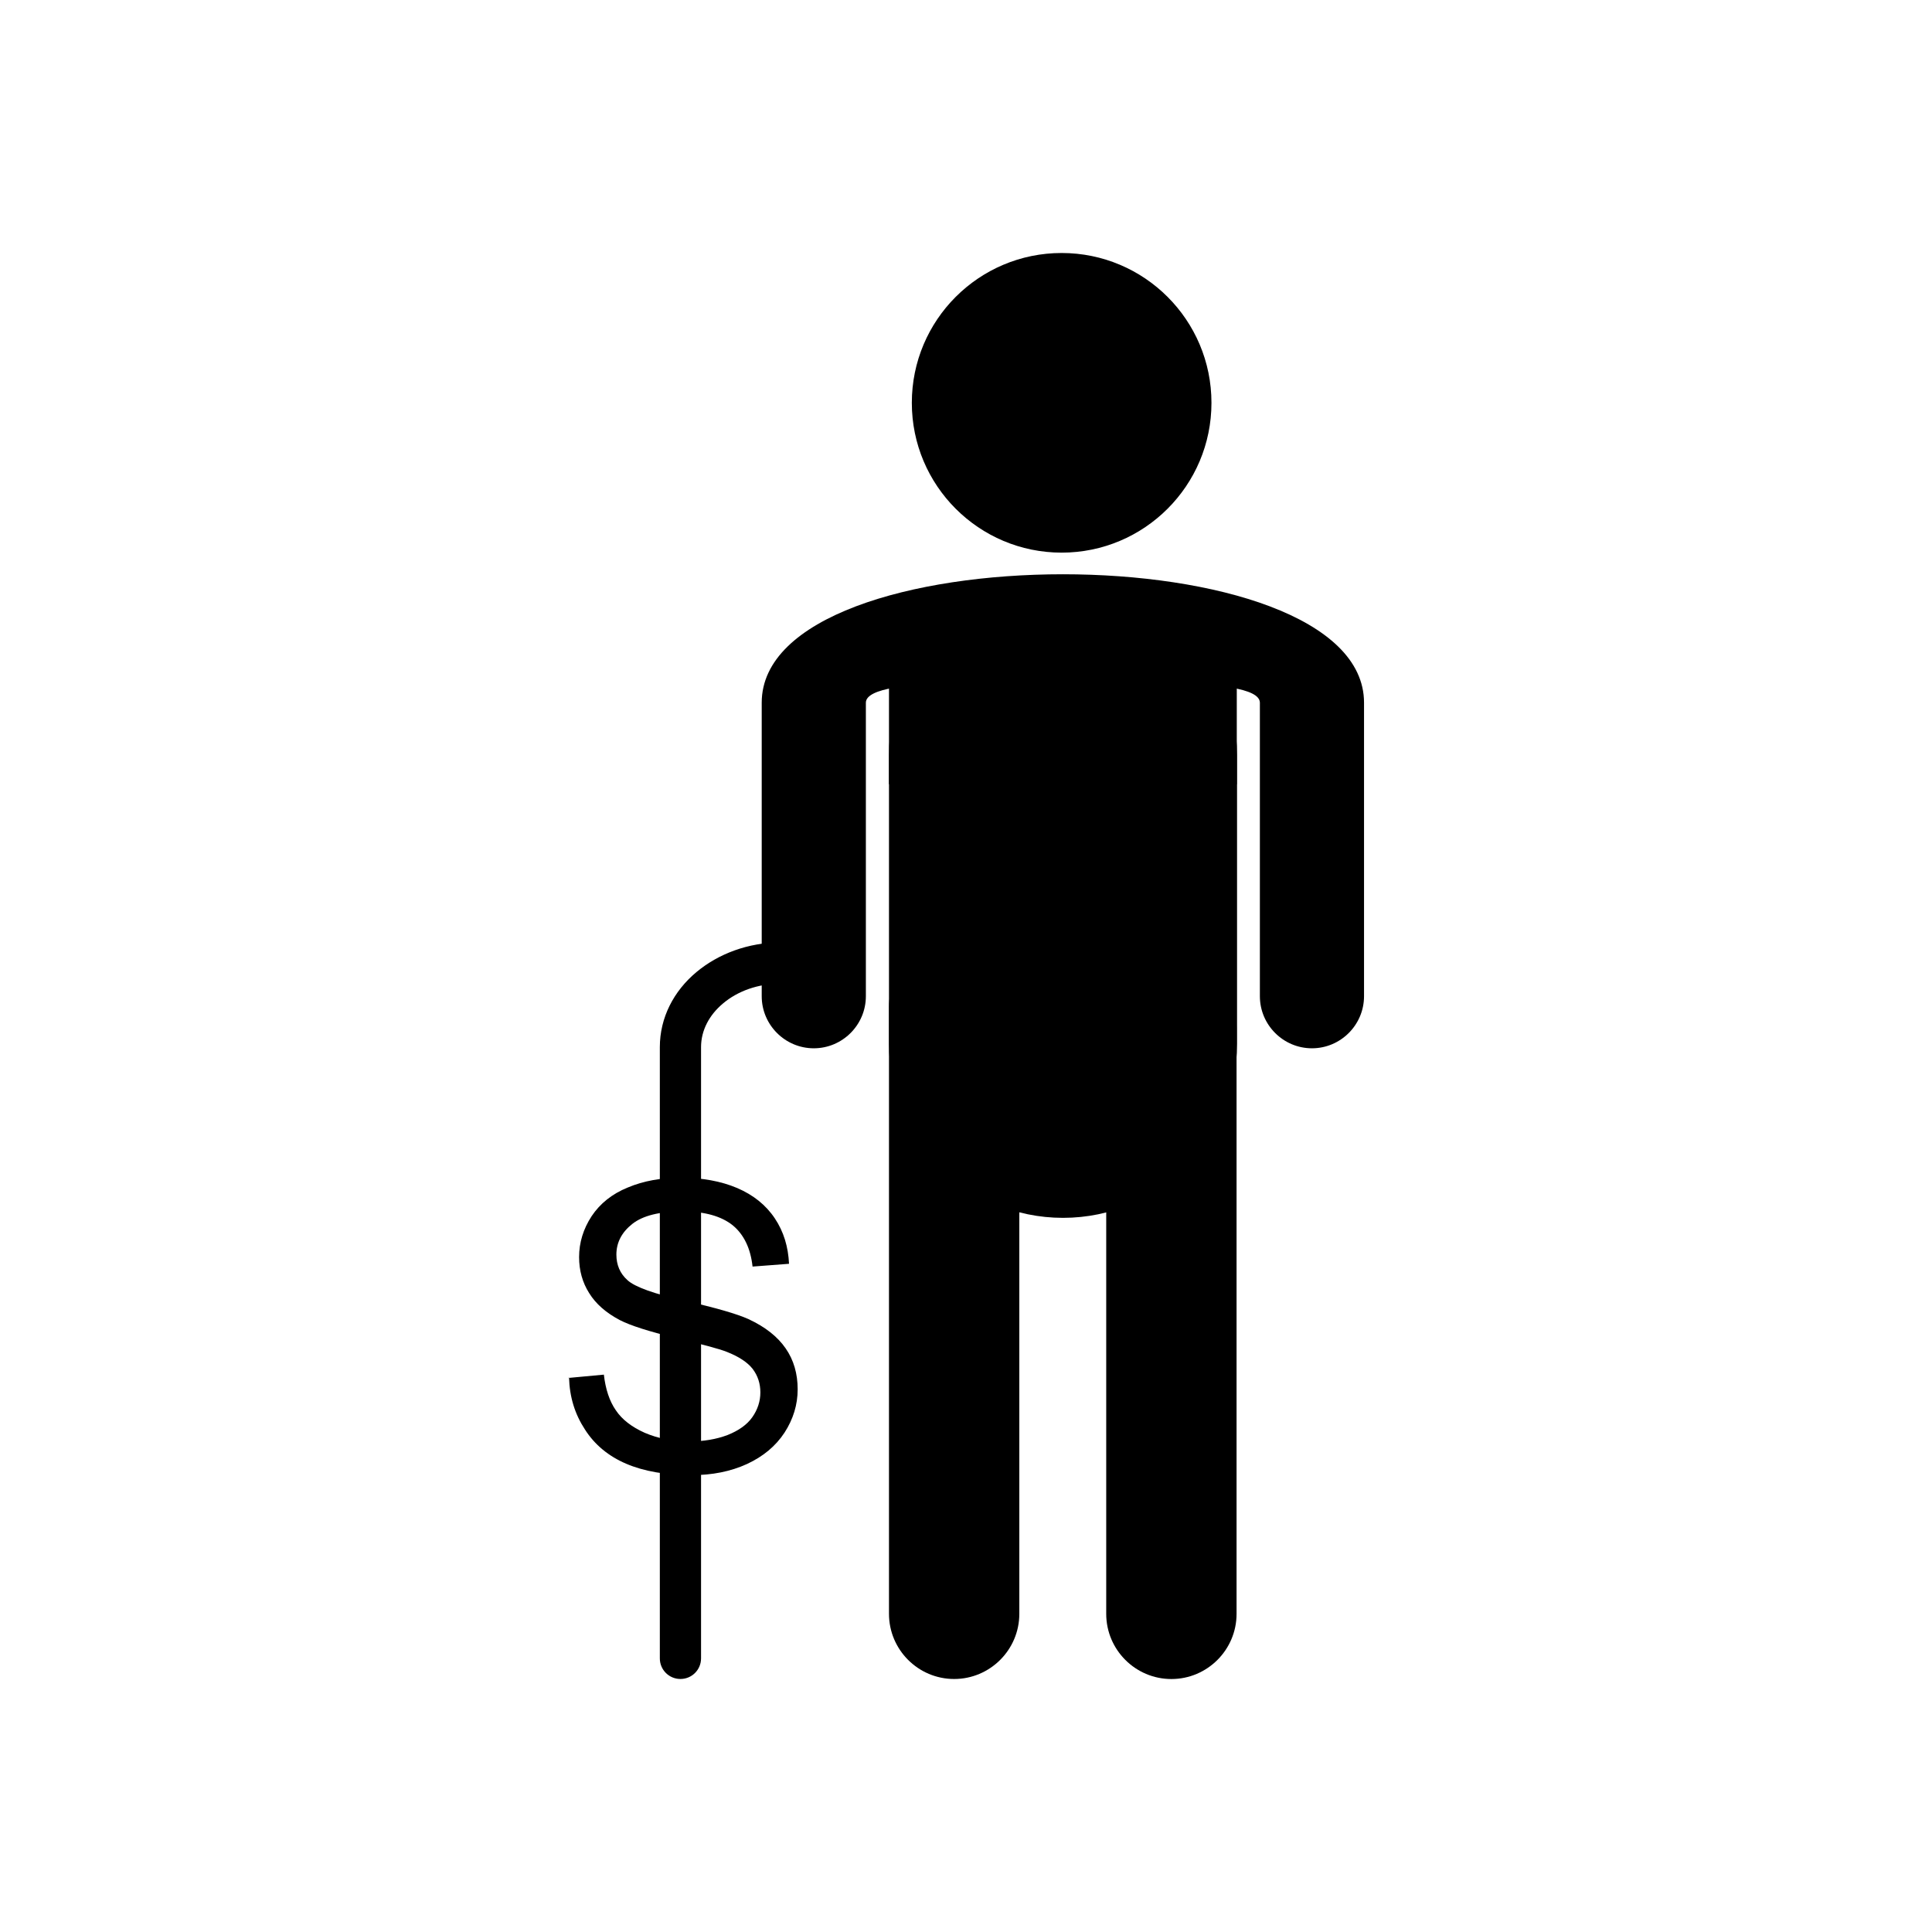
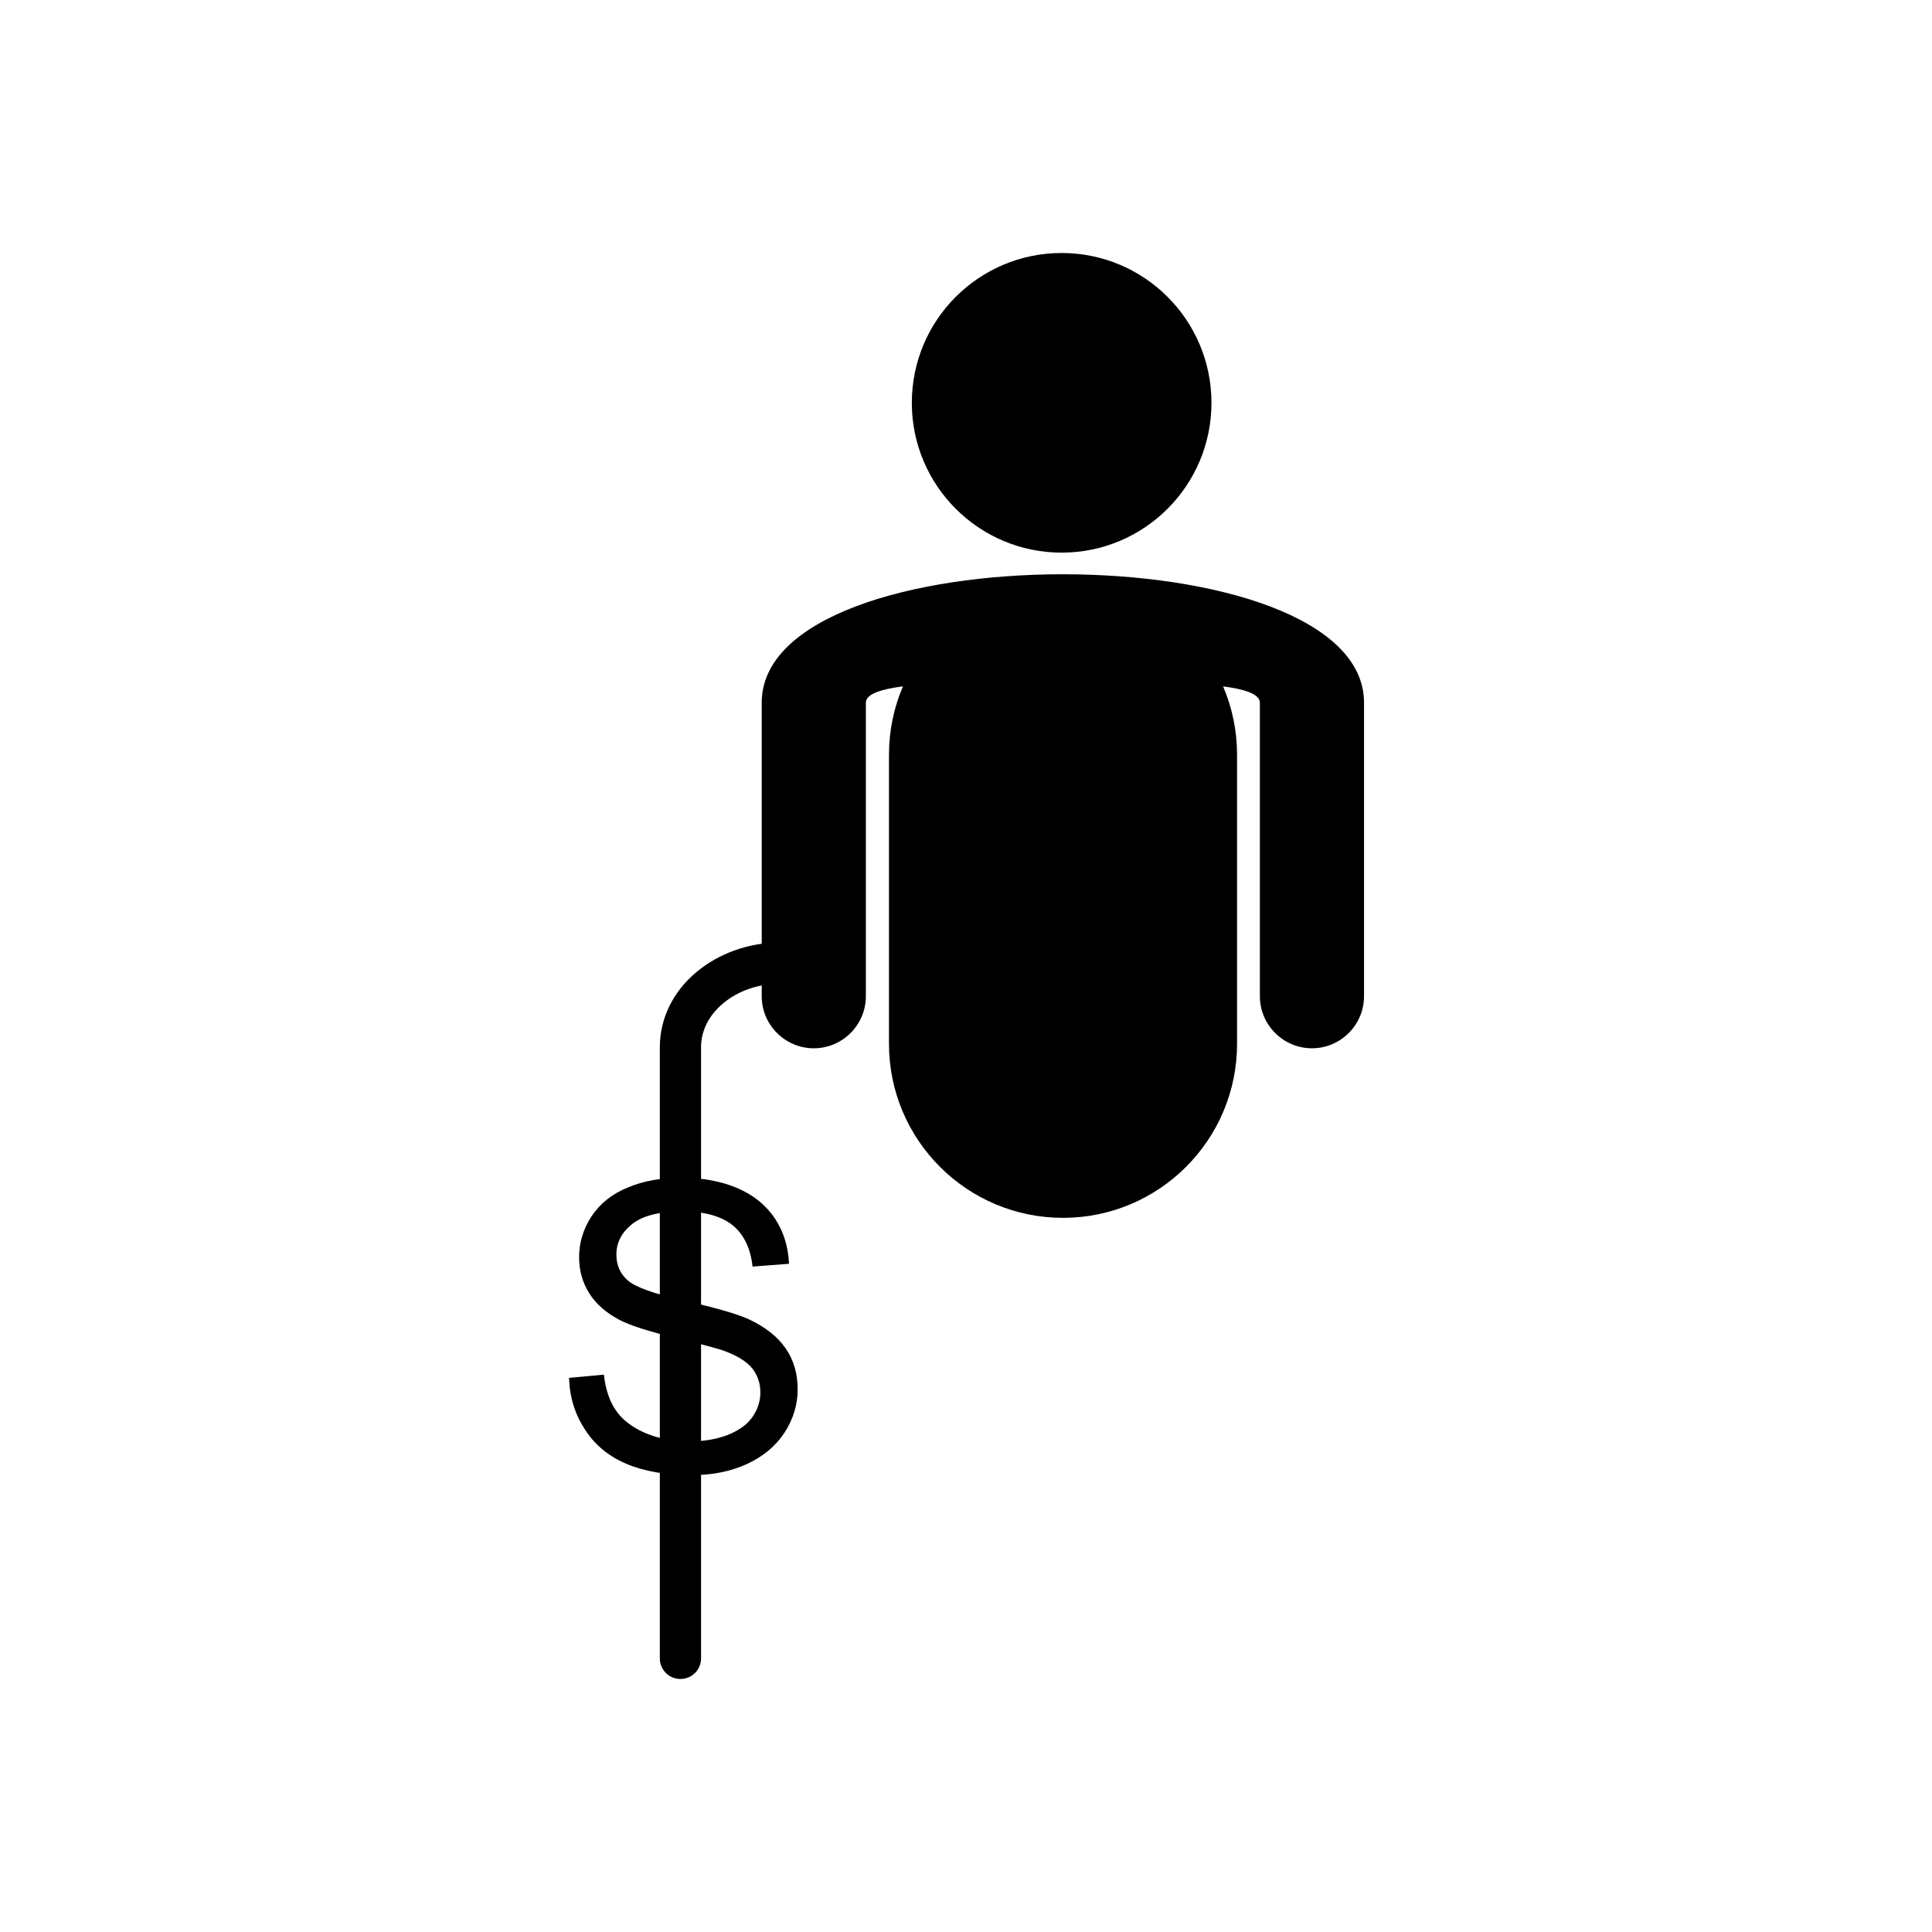
<svg xmlns="http://www.w3.org/2000/svg" fill="#000000" width="800px" height="800px" version="1.1" viewBox="144 144 512 512">
  <g>
    <path d="m350.89 393.76c3.027 0 5.461 2.434 5.461 5.461s-2.434 5.461-5.461 5.461c-6.051 0-11.438 1.992-15.277 5.238-3.617 3.027-5.828 7.086-5.828 11.586v161.98c0 3.027-2.434 5.461-5.461 5.461-3.027 0-5.461-2.434-5.461-5.461v-161.98c0-7.824 3.691-14.906 9.742-19.926 5.758-4.797 13.652-7.824 22.285-7.824z" />
    <path d="m294.51 509.18 9.52-0.887c0.441 3.836 1.477 7.012 3.172 9.445 1.625 2.434 4.207 4.43 7.676 5.977 3.469 1.477 7.379 2.289 11.734 2.289 3.836 0 7.231-0.59 10.184-1.699 2.953-1.18 5.164-2.731 6.566-4.723 1.402-1.992 2.141-4.207 2.141-6.566 0-2.363-0.664-4.43-2.066-6.273-1.402-1.77-3.691-3.246-6.863-4.5-2.066-0.812-6.566-1.992-13.578-3.691-7.012-1.699-11.883-3.246-14.758-4.723-3.617-1.918-6.348-4.281-8.117-7.16-1.77-2.805-2.656-5.977-2.656-9.52 0-3.836 1.105-7.453 3.32-10.848 2.215-3.32 5.387-5.902 9.594-7.602 4.207-1.77 8.855-2.582 14.02-2.582 5.684 0 10.625 0.887 14.98 2.731 4.281 1.844 7.602 4.5 9.961 8.043 2.363 3.543 3.543 7.527 3.762 12.027l-9.668 0.738c-0.516-4.797-2.289-8.488-5.238-10.922-3.027-2.434-7.453-3.691-13.285-3.691-6.125 0-10.555 1.105-13.355 3.32-2.805 2.215-4.207 4.945-4.207 8.117 0 2.731 0.961 5.019 2.953 6.789 1.918 1.77 7.012 3.617 15.203 5.461s13.801 3.469 16.898 4.871c4.43 2.066 7.676 4.648 9.816 7.75 2.141 3.098 3.172 6.715 3.172 10.848 0 4.059-1.18 7.894-3.469 11.438-2.363 3.617-5.684 6.348-9.961 8.34-4.356 1.992-9.223 2.953-14.684 2.953-6.863 0-12.691-1.031-17.344-3.027-4.648-1.992-8.34-5.019-10.922-9.078-2.656-4.059-4.059-8.559-4.207-13.727z" fill-rule="evenodd" />
    <path d="m379.59 344.02c0-25.461 20.664-46.121 46.121-46.121 25.461 0 46.121 20.664 46.121 46.121v76.602c0 25.461-20.664 46.121-46.121 46.121-25.461 0-46.121-20.664-46.121-46.121z" />
-     <path d="m437.16 416.42c0-9.52 7.75-17.27 17.27-17.27s17.27 7.75 17.27 17.27v155.27c0 9.52-7.75 17.27-17.27 17.27s-17.27-7.75-17.27-17.27z" />
-     <path d="m379.59 410.88c0-9.52 7.75-17.27 17.27-17.27s17.27 7.75 17.27 17.27v160.8c0 9.52-7.75 17.27-17.27 17.27s-17.27-7.75-17.27-17.27z" />
    <path d="m465.05 250.75c0 21.926-17.777 39.703-39.703 39.703-21.926 0-39.703-17.777-39.703-39.703 0-21.93 17.777-39.703 39.703-39.703 21.926 0 39.703 17.773 39.703 39.703" fill-rule="evenodd" />
    <path d="m425.64 326.02c-1.328 0.223-2.731 0.223-4.133 0-0.074 0-48.043-3.691-48.043 4.207v77.781c0 7.602-6.199 13.801-13.801 13.801-7.602 0-13.801-6.199-13.801-13.801v-77.781c0-45.387 159.62-45.387 159.62 0v77.781c0 7.602-6.199 13.801-13.801 13.801s-13.801-6.199-13.801-13.801v-77.781c0-7.894-47.969-4.207-48.043-4.207-1.402 0.223-2.805 0.223-4.133 0z" />
-     <path d="m379.59 302.25h92.172v49.59h-92.172z" fill-rule="evenodd" />
  </g>
</svg>